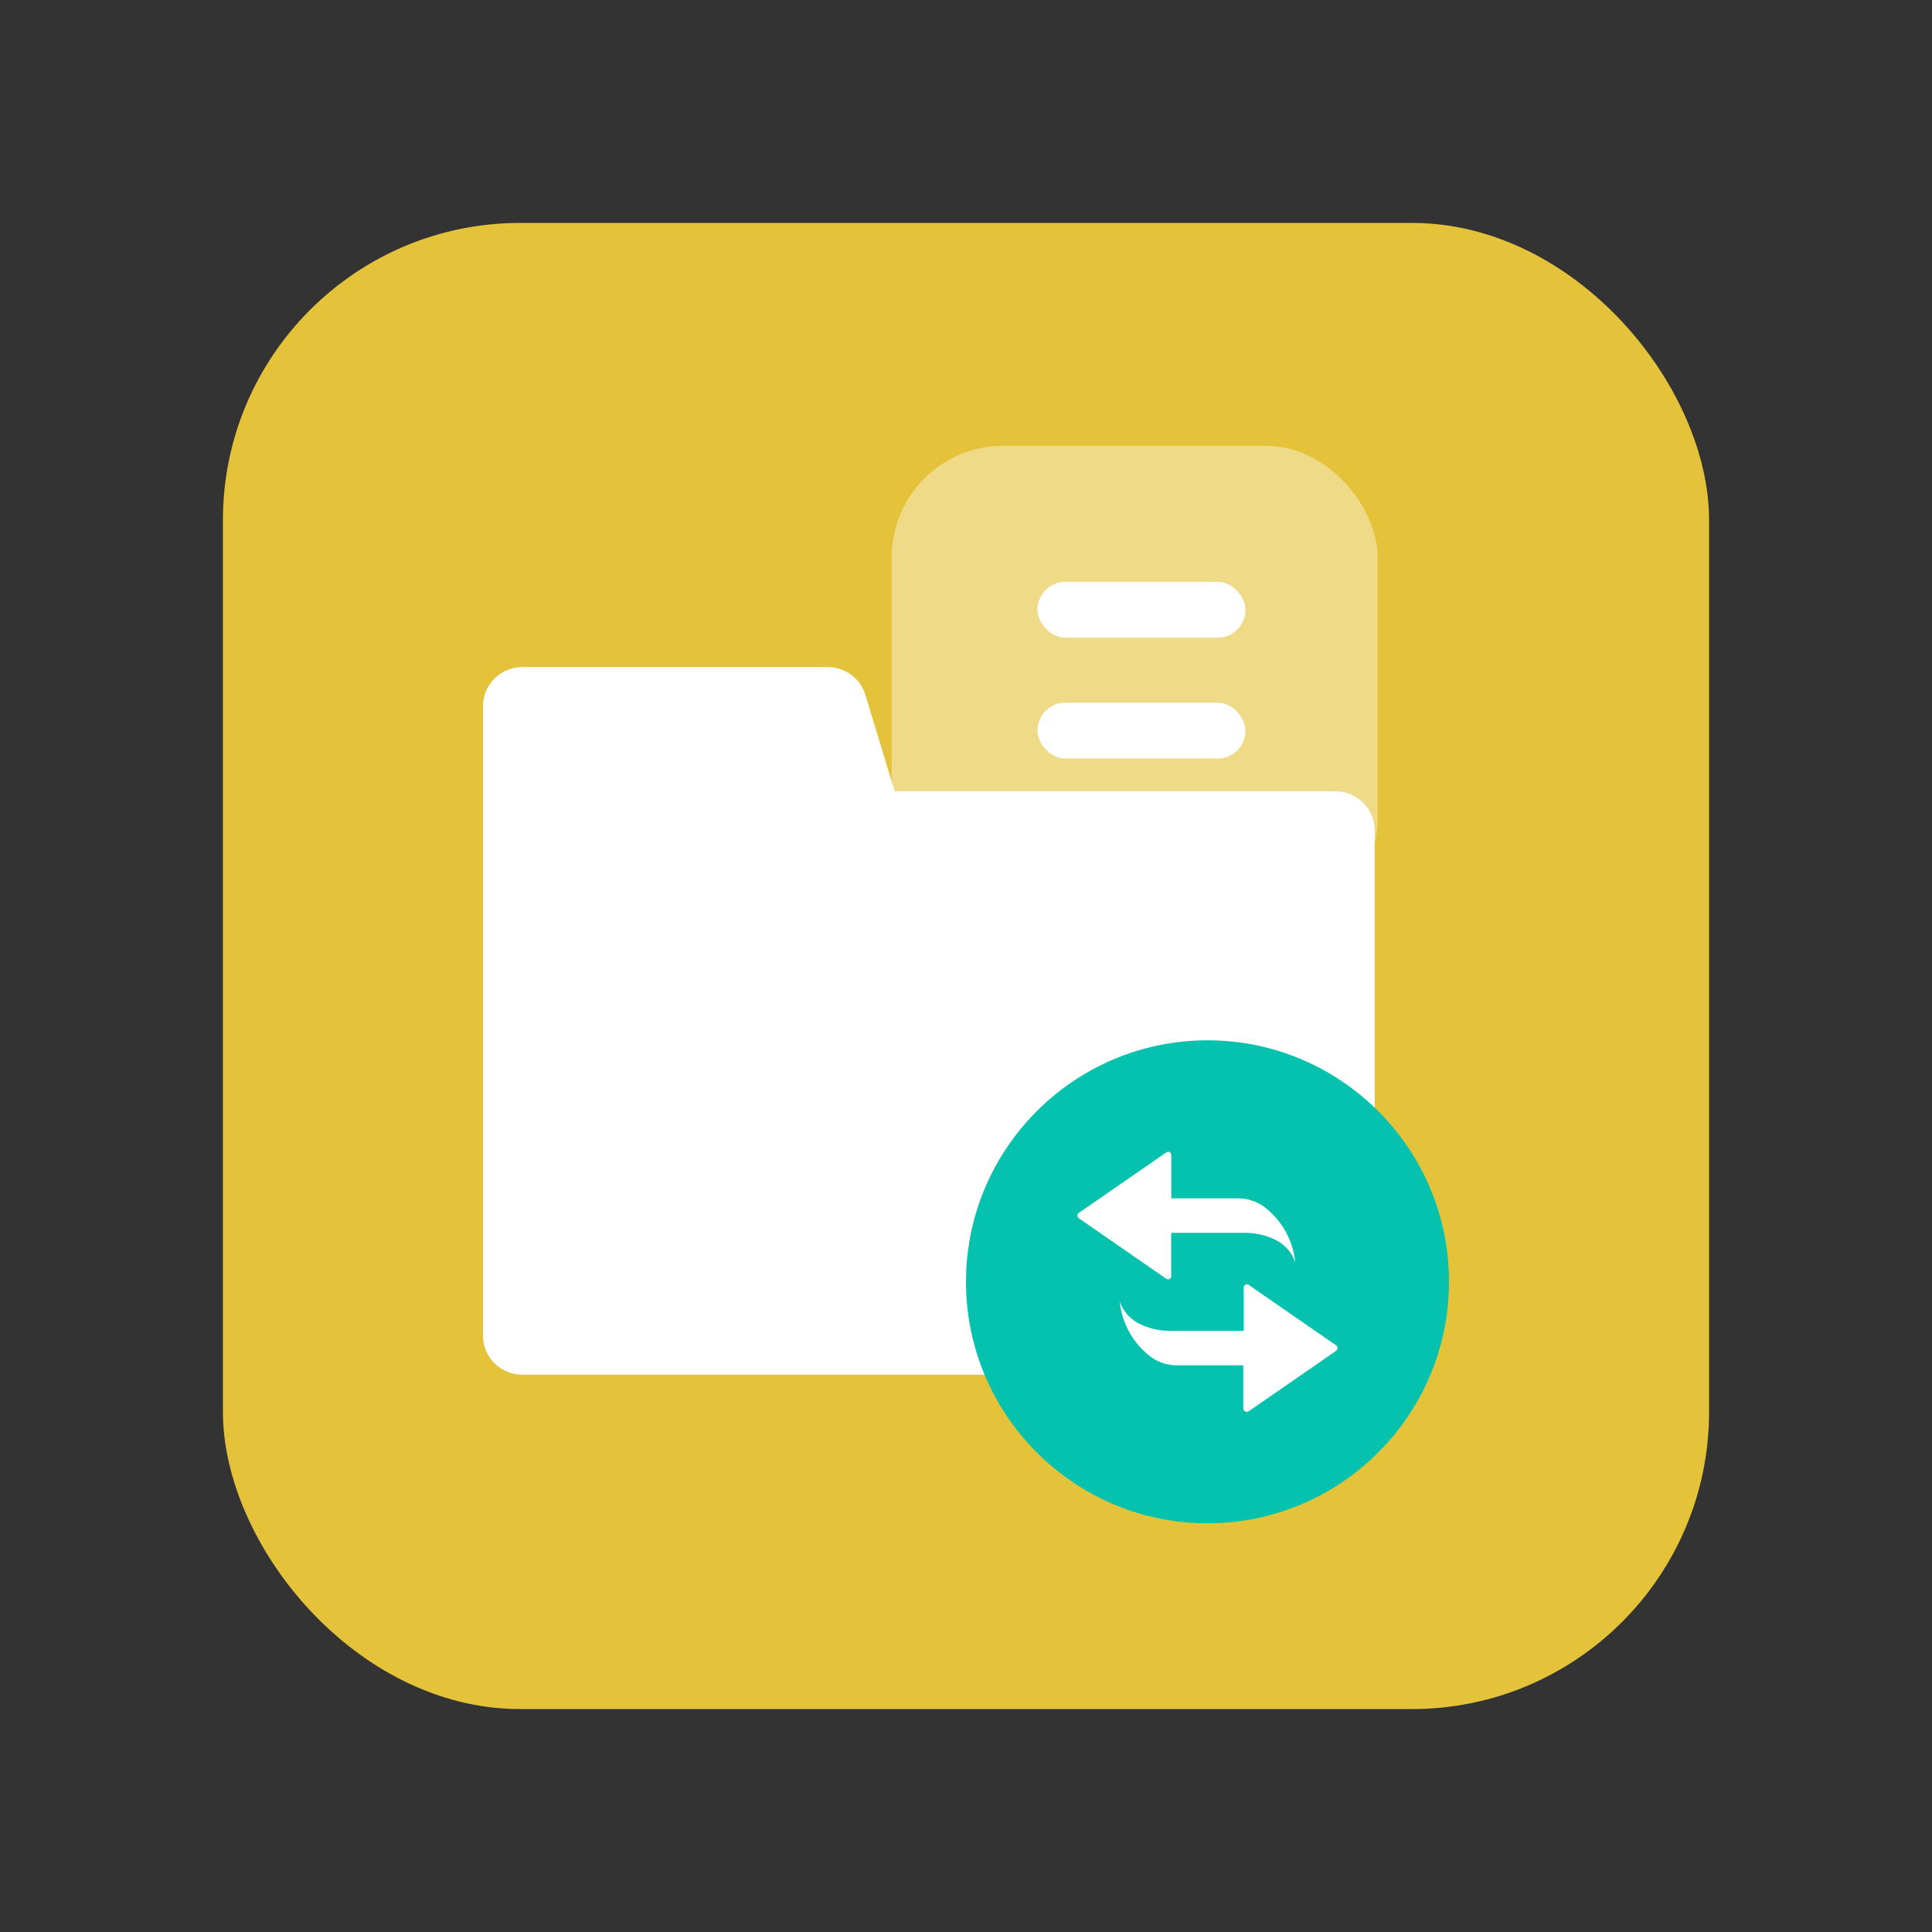
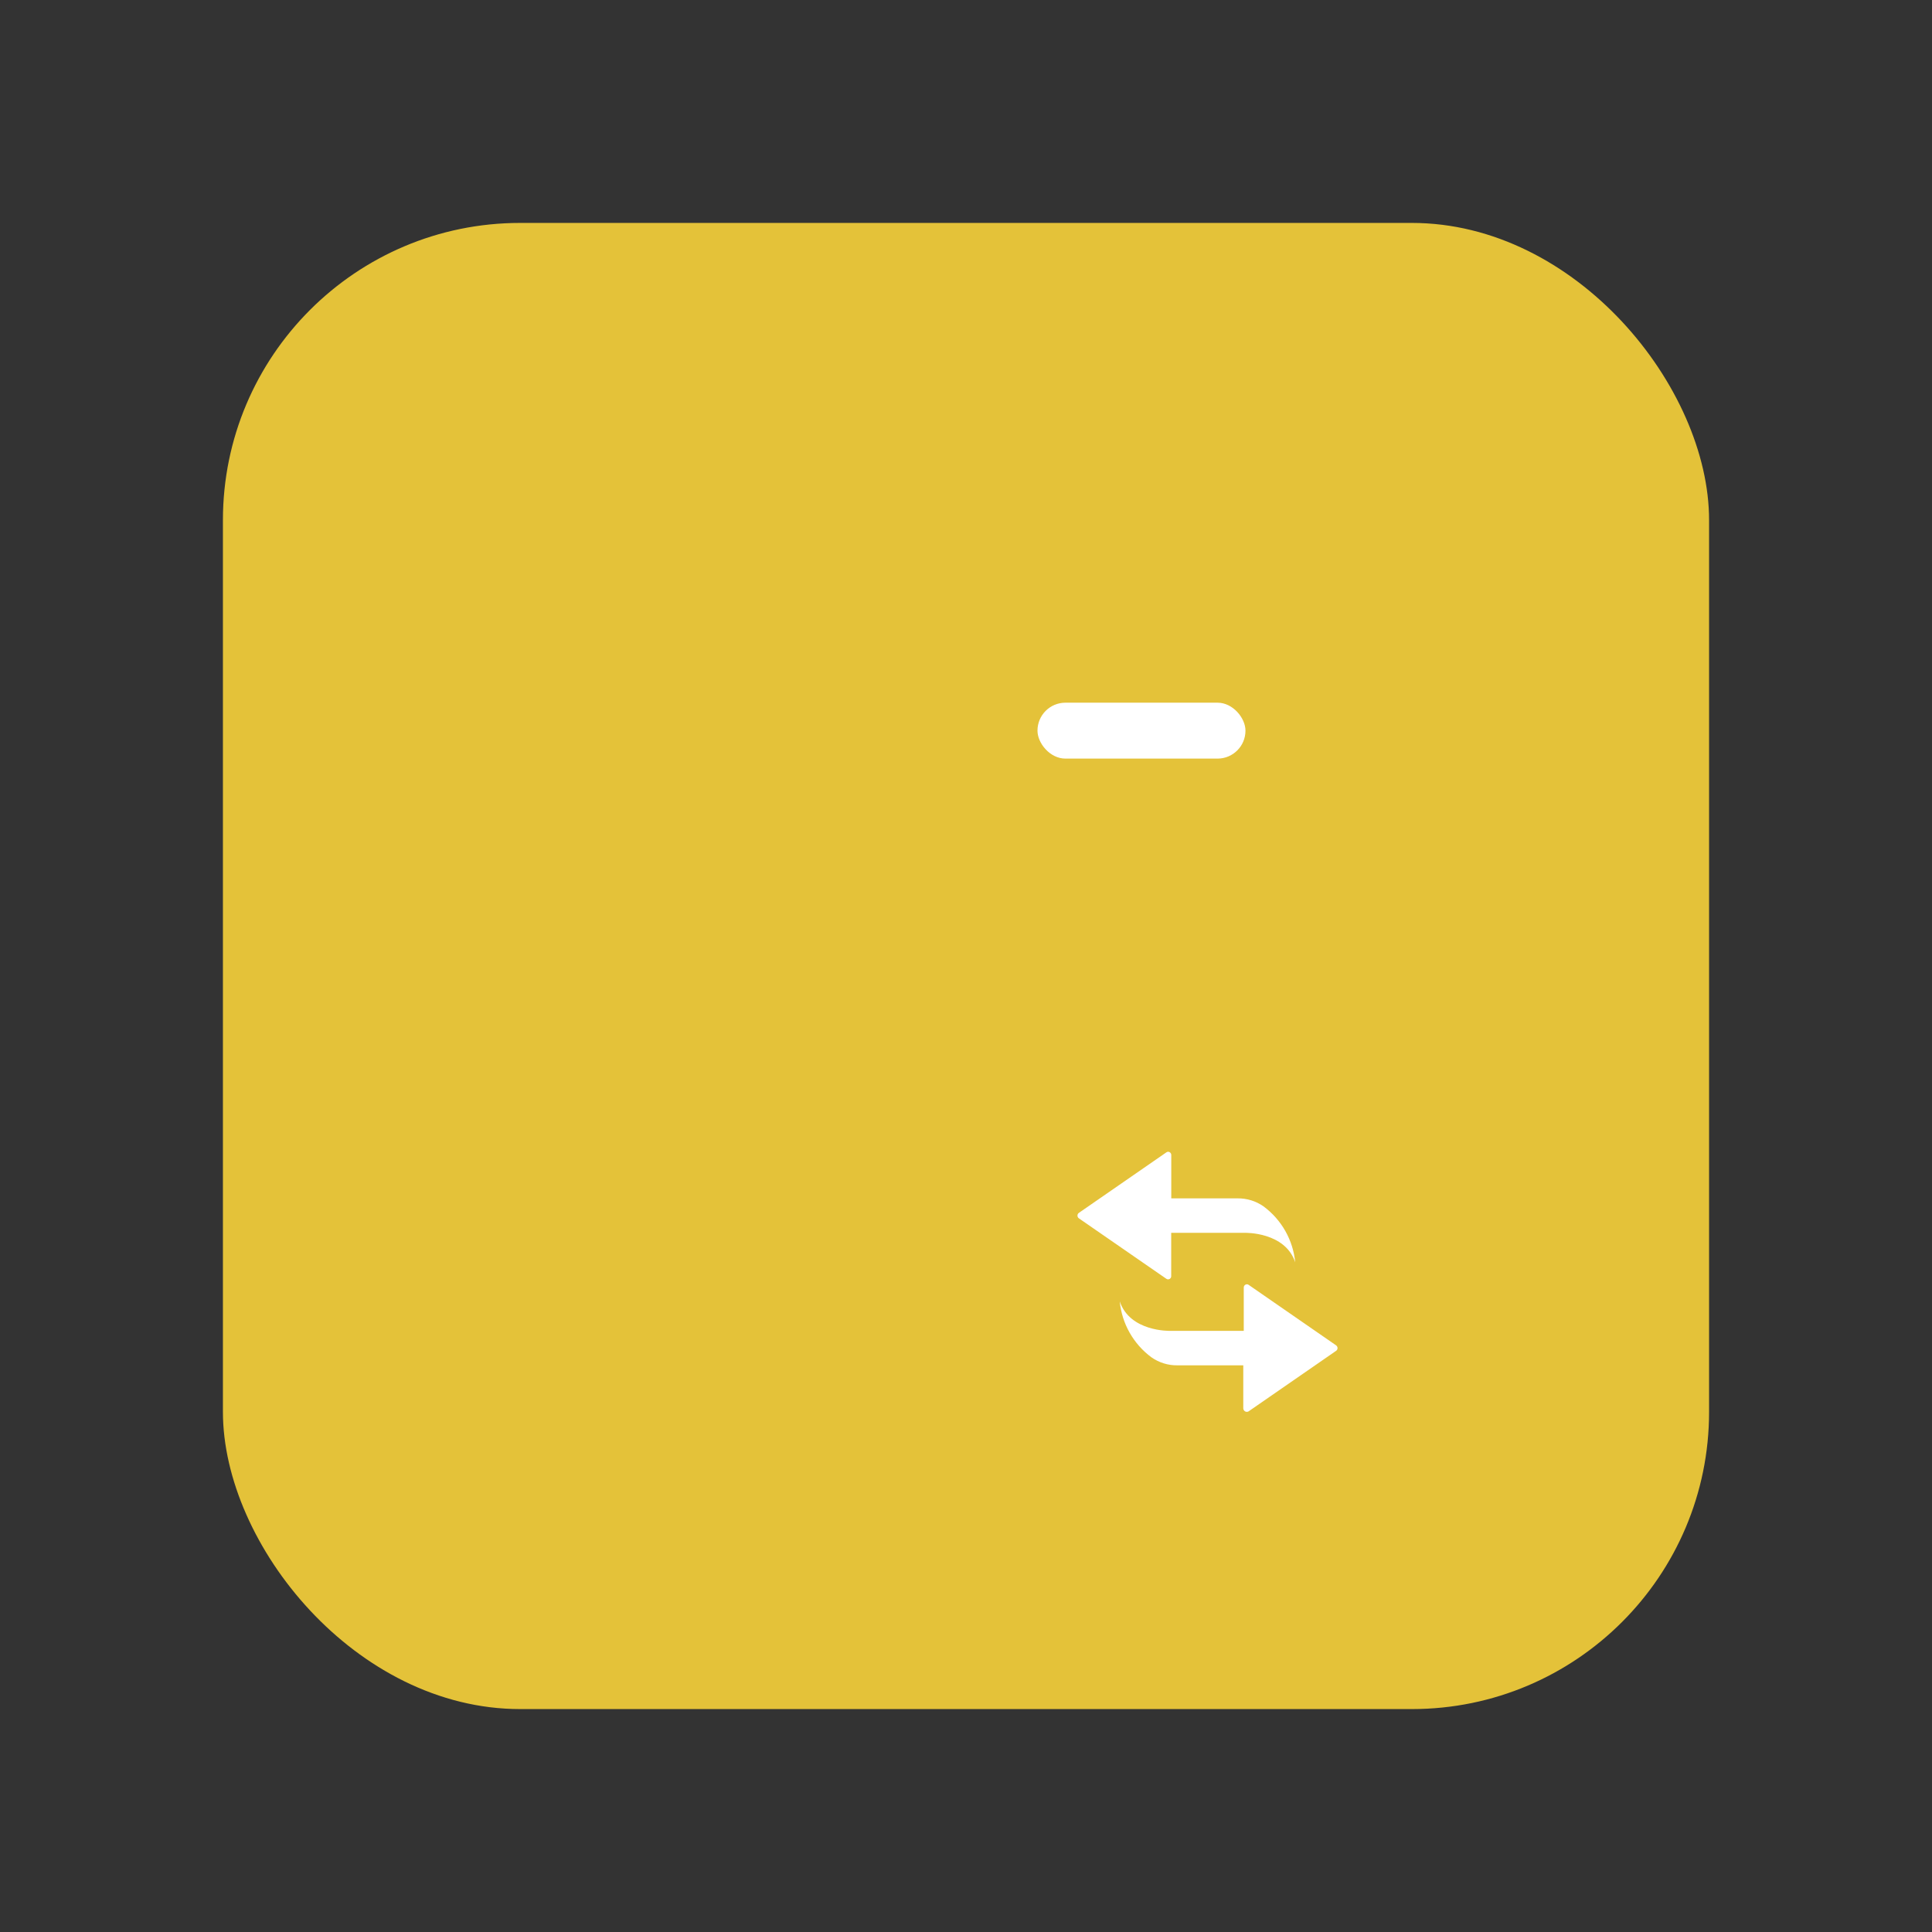
<svg xmlns="http://www.w3.org/2000/svg" fill="none" version="1.1" width="52" height="52" viewBox="0 0 52 52">
  <rect x="0" y="0" width="52" height="52" fill="#333333" stroke="none" />
  <g>
    <g style="opacity:0;">
-       <rect x="0" y="0" width="52" height="52" rx="5" fill="#FFC243" fill-opacity="1" />
-     </g>
+       </g>
    <g>
      <g>
        <rect x="6" y="6" width="40" height="40" rx="8" fill="#E4C239" fill-opacity="1" />
      </g>
      <g>
        <g style="opacity:0.4;">
-           <rect x="24" y="12" width="13.079" height="13.017" rx="3" fill="#FFFFFF" fill-opacity="1" />
-         </g>
+           </g>
        <g>
-           <rect x="27.924" y="15.659" width="5.598" height="1.505" rx="0.752" fill="#FFFFFF" fill-opacity="1" />
-         </g>
+           </g>
        <g>
          <rect x="27.924" y="18.913" width="5.598" height="1.505" rx="0.752" fill="#FFFFFF" fill-opacity="1" />
        </g>
        <g>
-           <path d="M13,22.351L13,19.008C13,18.426,13.473,17.955,14.058,17.955L22.28,17.955C22.748,17.955,23.159,18.258,23.293,18.705L24.08,21.299L35.943,21.299C36.528,21.299,37,21.769,37,22.351L37,35.948C37,36.527,36.525,37,35.943,37L14.057,37C13.472,37,13,36.53,13,35.948L13,22.351Z" fill-rule="evenodd" fill="#FFFFFF" fill-opacity="1" />
-         </g>
+           </g>
        <g>
          <g>
-             <path d="M32.5,28C28.916,28,26,30.916,26,34.5C26,38.084,28.916,41,32.5,41C36.084,41,39,38.084,39,34.5C39,30.915,36.084,28,32.5,28Z" fill="#04C2AD" fill-opacity="1" style="mix-blend-mode:passthrough" />
-           </g>
+             </g>
          <g>
            <path d="M33.606,37.987C33.606,37.987,35.961,36.358,35.961,36.358C35.985,36.342,36,36.314,36,36.284C36,36.255,35.985,36.227,35.961,36.21C35.961,36.21,33.606,34.581,33.606,34.581C33.579,34.563,33.544,34.562,33.516,34.58C33.488,34.598,33.473,34.63,33.476,34.663C33.476,34.663,33.476,35.82,33.476,35.82C33.476,35.82,31.484,35.82,31.484,35.82C31.484,35.82,30.41,35.847,30.138,35.026C30.196,35.626,30.506,36.174,30.992,36.533C31.199,36.677,31.442,36.752,31.691,36.748C31.691,36.748,33.463,36.748,33.463,36.748C33.463,36.748,33.463,37.906,33.463,37.906C33.465,37.94,33.483,37.972,33.512,37.988C33.541,38.004,33.577,38.004,33.606,37.987C33.606,37.987,33.606,37.987,33.606,37.987ZM31.394,31.015C31.394,31.015,29.039,32.644,29.039,32.644C29.015,32.66,29,32.688,29,32.718C29,32.748,29.015,32.776,29.039,32.792C29.039,32.792,31.394,34.42,31.394,34.42C31.421,34.438,31.455,34.439,31.483,34.422C31.511,34.404,31.527,34.372,31.523,34.339C31.523,34.339,31.523,33.182,31.523,33.182C31.523,33.182,33.516,33.182,33.516,33.182C33.516,33.182,34.59,33.156,34.861,33.976C34.803,33.376,34.493,32.828,34.007,32.469C33.803,32.326,33.558,32.251,33.308,32.254C33.308,32.254,31.525,32.254,31.525,32.254C31.525,32.254,31.525,31.096,31.525,31.096C31.528,31.063,31.512,31.03,31.484,31.012C31.456,30.995,31.421,30.996,31.394,31.015C31.394,31.015,31.394,31.015,31.394,31.015Z" fill="#FFFFFF" fill-opacity="1" />
          </g>
        </g>
      </g>
    </g>
  </g>
</svg>